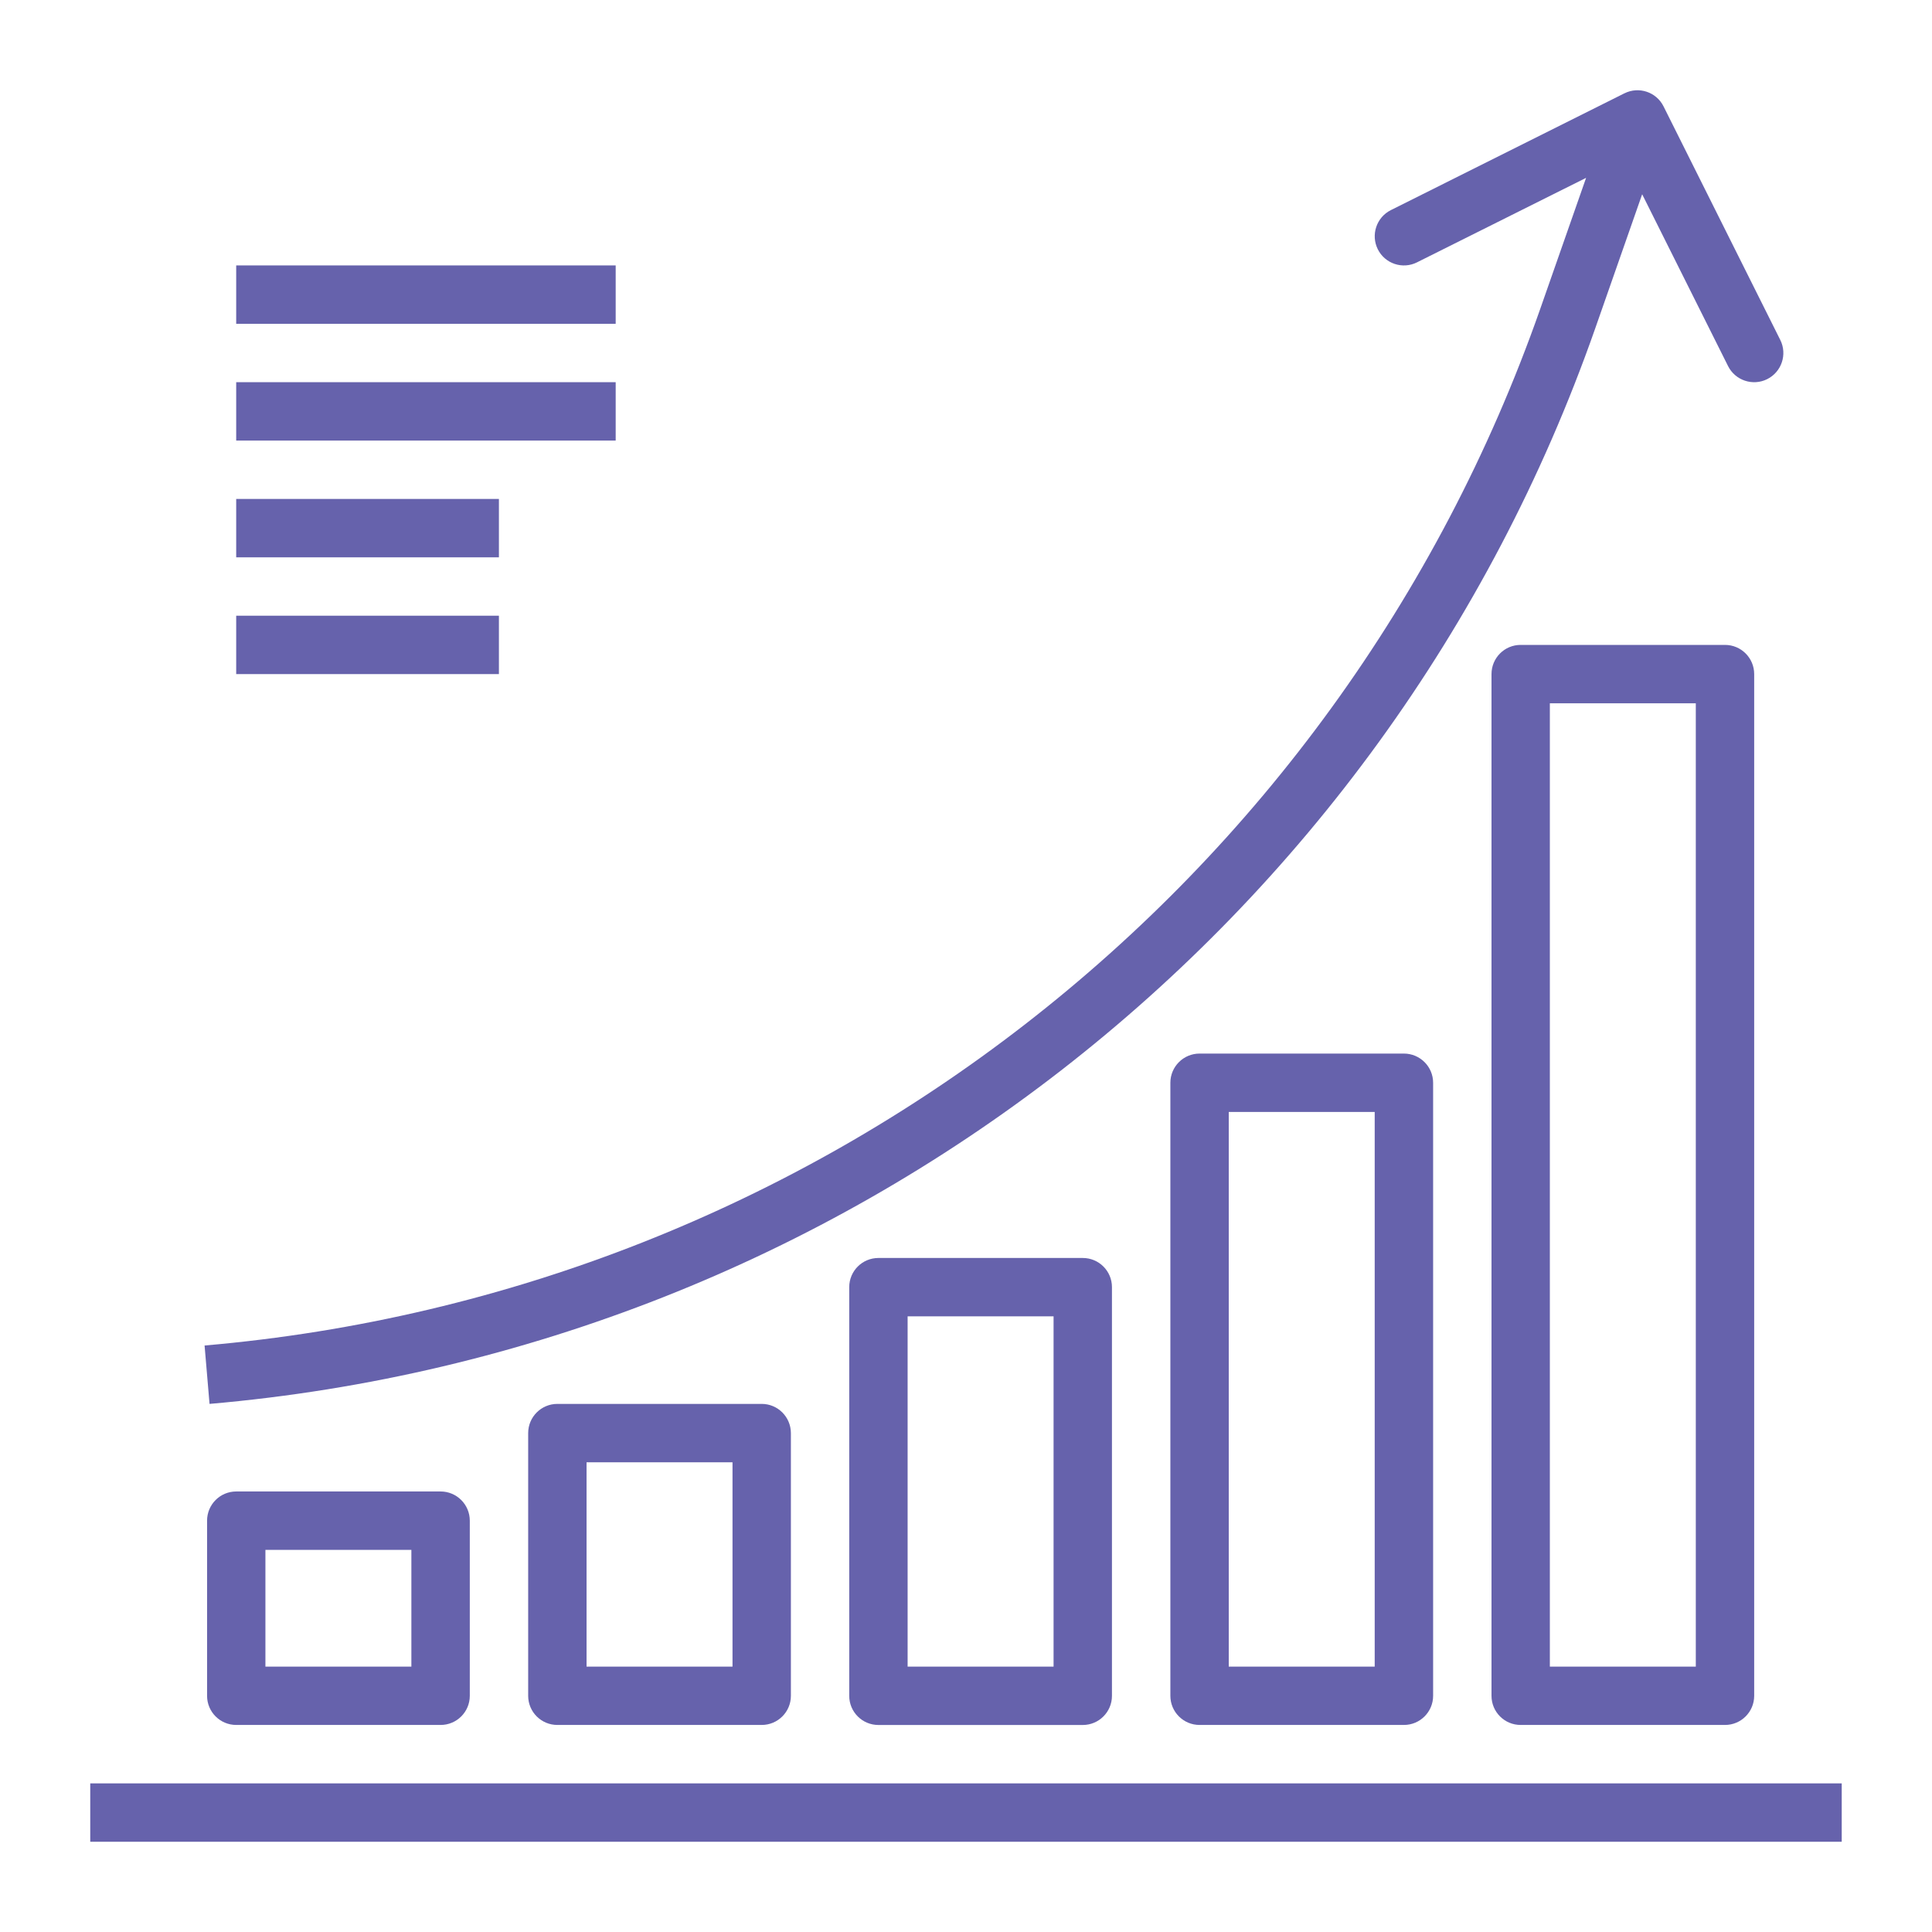
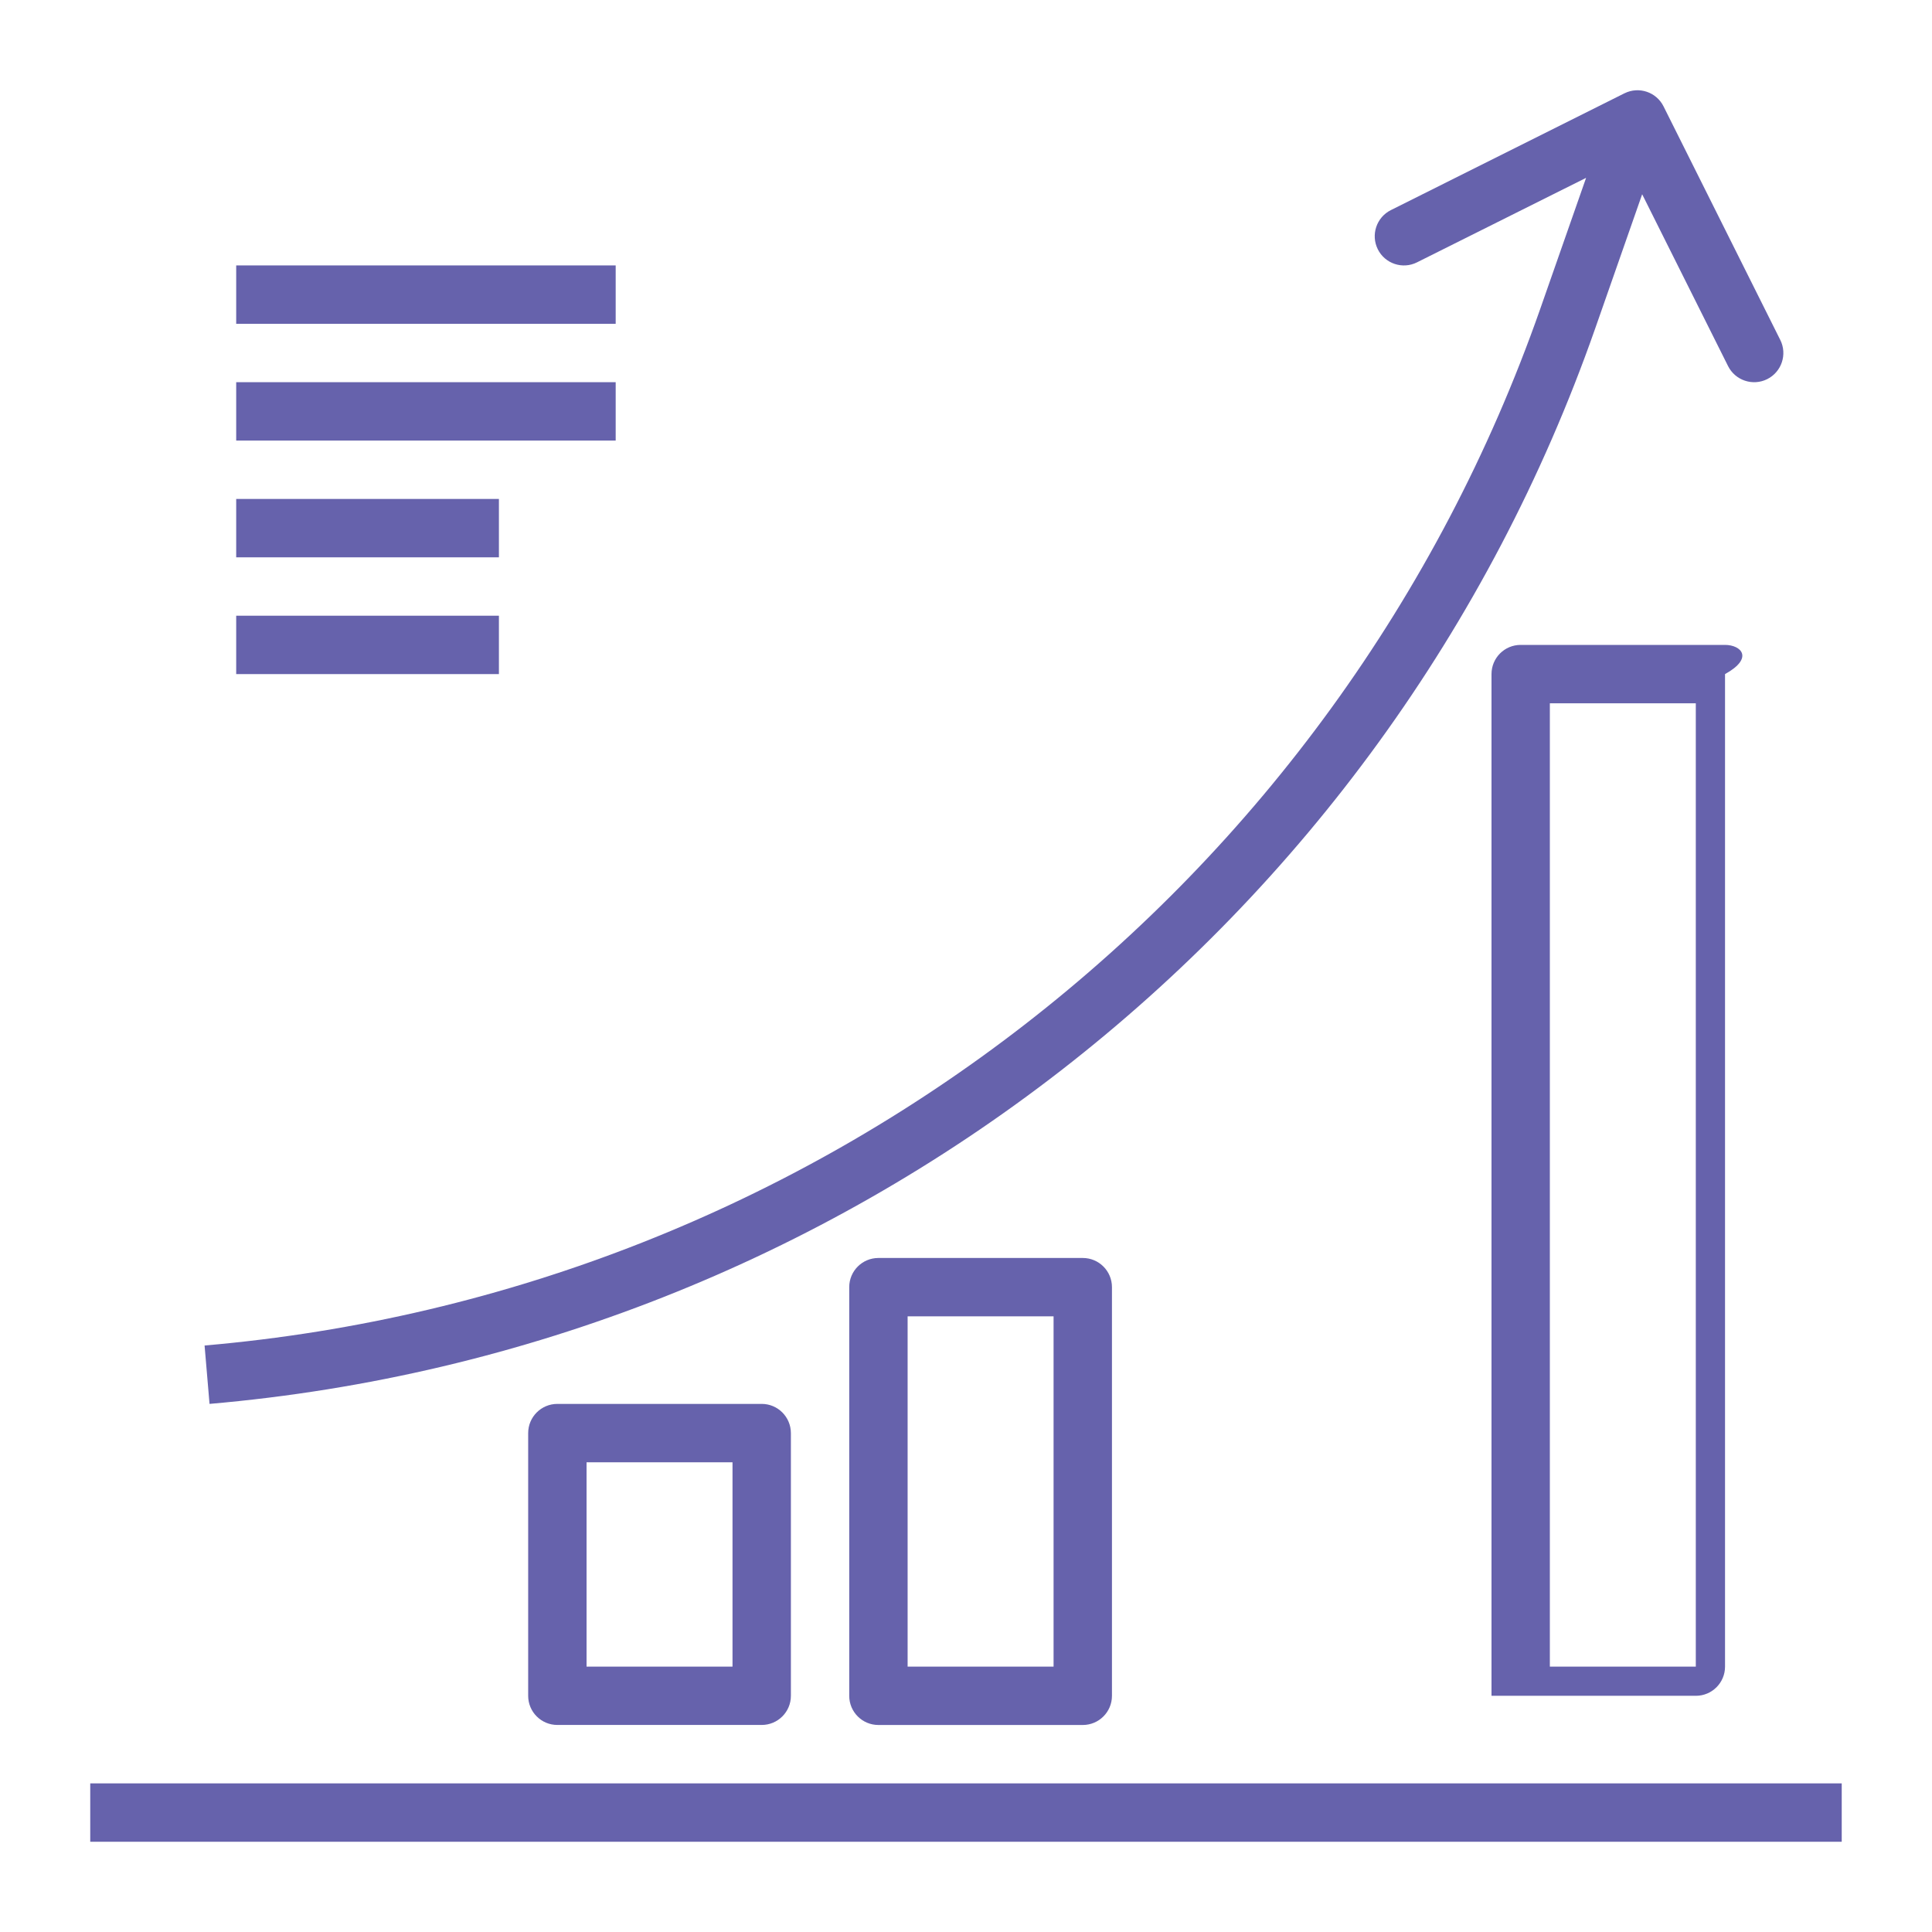
<svg xmlns="http://www.w3.org/2000/svg" version="1.1" id="Layer_1" x="0px" y="0px" width="55px" height="55px" viewBox="0 0 55 55" enable-background="new 0 0 55 55" xml:space="preserve">
  <g>
    <rect x="6.724" y="7.556" fill="#6662AC" width="10.803" height="1.662" />
    <rect x="6.724" y="10.88" fill="#6662AC" width="10.803" height="1.662" />
    <rect x="6.724" y="14.204" fill="#6662AC" width="7.479" height="1.662" />
    <rect x="6.724" y="17.528" fill="#6662AC" width="7.479" height="1.662" />
    <rect x="2.569" y="50.769" fill="#6662AC" width="49.861" height="1.662" />
    <path fill="#6662AC" d="M50.681,9.678l-3.323-6.649c-0.205-0.411-0.704-0.577-1.114-0.372h-0.001l-6.647,3.324   c-0.411,0.205-0.577,0.705-0.373,1.115c0.205,0.411,0.705,0.578,1.115,0.373l4.815-2.406l-1.313,3.751   c-5.775,16.447-20.649,27.985-38.016,29.49l0.141,1.662C23.985,38.405,39.419,26.43,45.408,9.362l1.341-3.832l2.445,4.891   c0.205,0.41,0.705,0.577,1.115,0.372S50.886,10.088,50.681,9.678z" />
-     <path fill="#6662AC" d="M11.711,47.445H7.556v-3.324h4.155V47.445z M12.542,42.459H6.726c-0.46,0-0.831,0.372-0.831,0.831v4.986   c0,0.459,0.371,0.83,0.831,0.83h5.817c0.459,0,0.831-0.371,0.831-0.83V43.29C13.374,42.831,13.001,42.459,12.542,42.459z" />
    <path fill="#6662AC" d="M20.853,47.445h-4.155v-5.817h4.155V47.445z M21.684,39.966h-5.817c-0.459,0-0.831,0.372-0.831,0.831v7.479   c0,0.459,0.372,0.83,0.831,0.83h5.817c0.459,0,0.831-0.371,0.831-0.83v-7.479C22.514,40.338,22.143,39.966,21.684,39.966z" />
    <path fill="#6662AC" d="M29.993,47.445h-4.155v-9.972h4.155V47.445z M30.824,35.812h-5.817c-0.459,0-0.831,0.371-0.831,0.83v11.635   c0,0.459,0.372,0.83,0.831,0.83h5.817c0.459,0,0.831-0.371,0.831-0.83V36.642C31.655,36.183,31.283,35.812,30.824,35.812z" />
-     <path fill="#6662AC" d="M39.136,47.445H34.98v-15.79h4.155V47.445z M39.966,29.993h-5.817c-0.459,0-0.831,0.373-0.831,0.831v17.452   c0,0.459,0.372,0.83,0.831,0.83h5.817c0.459,0,0.832-0.371,0.832-0.83V30.824C40.798,30.366,40.425,29.993,39.966,29.993z" />
-     <path fill="#6662AC" d="M48.276,47.445h-4.155V20.021h4.155V47.445z M49.107,18.359H43.29c-0.46,0-0.83,0.372-0.83,0.831v29.086   c0,0.459,0.37,0.83,0.83,0.83h5.817c0.459,0,0.831-0.371,0.831-0.83V19.19C49.938,18.731,49.566,18.359,49.107,18.359z" />
+     <path fill="#6662AC" d="M48.276,47.445h-4.155V20.021h4.155V47.445z M49.107,18.359H43.29c-0.46,0-0.83,0.372-0.83,0.831v29.086   h5.817c0.459,0,0.831-0.371,0.831-0.83V19.19C49.938,18.731,49.566,18.359,49.107,18.359z" />
  </g>
</svg>